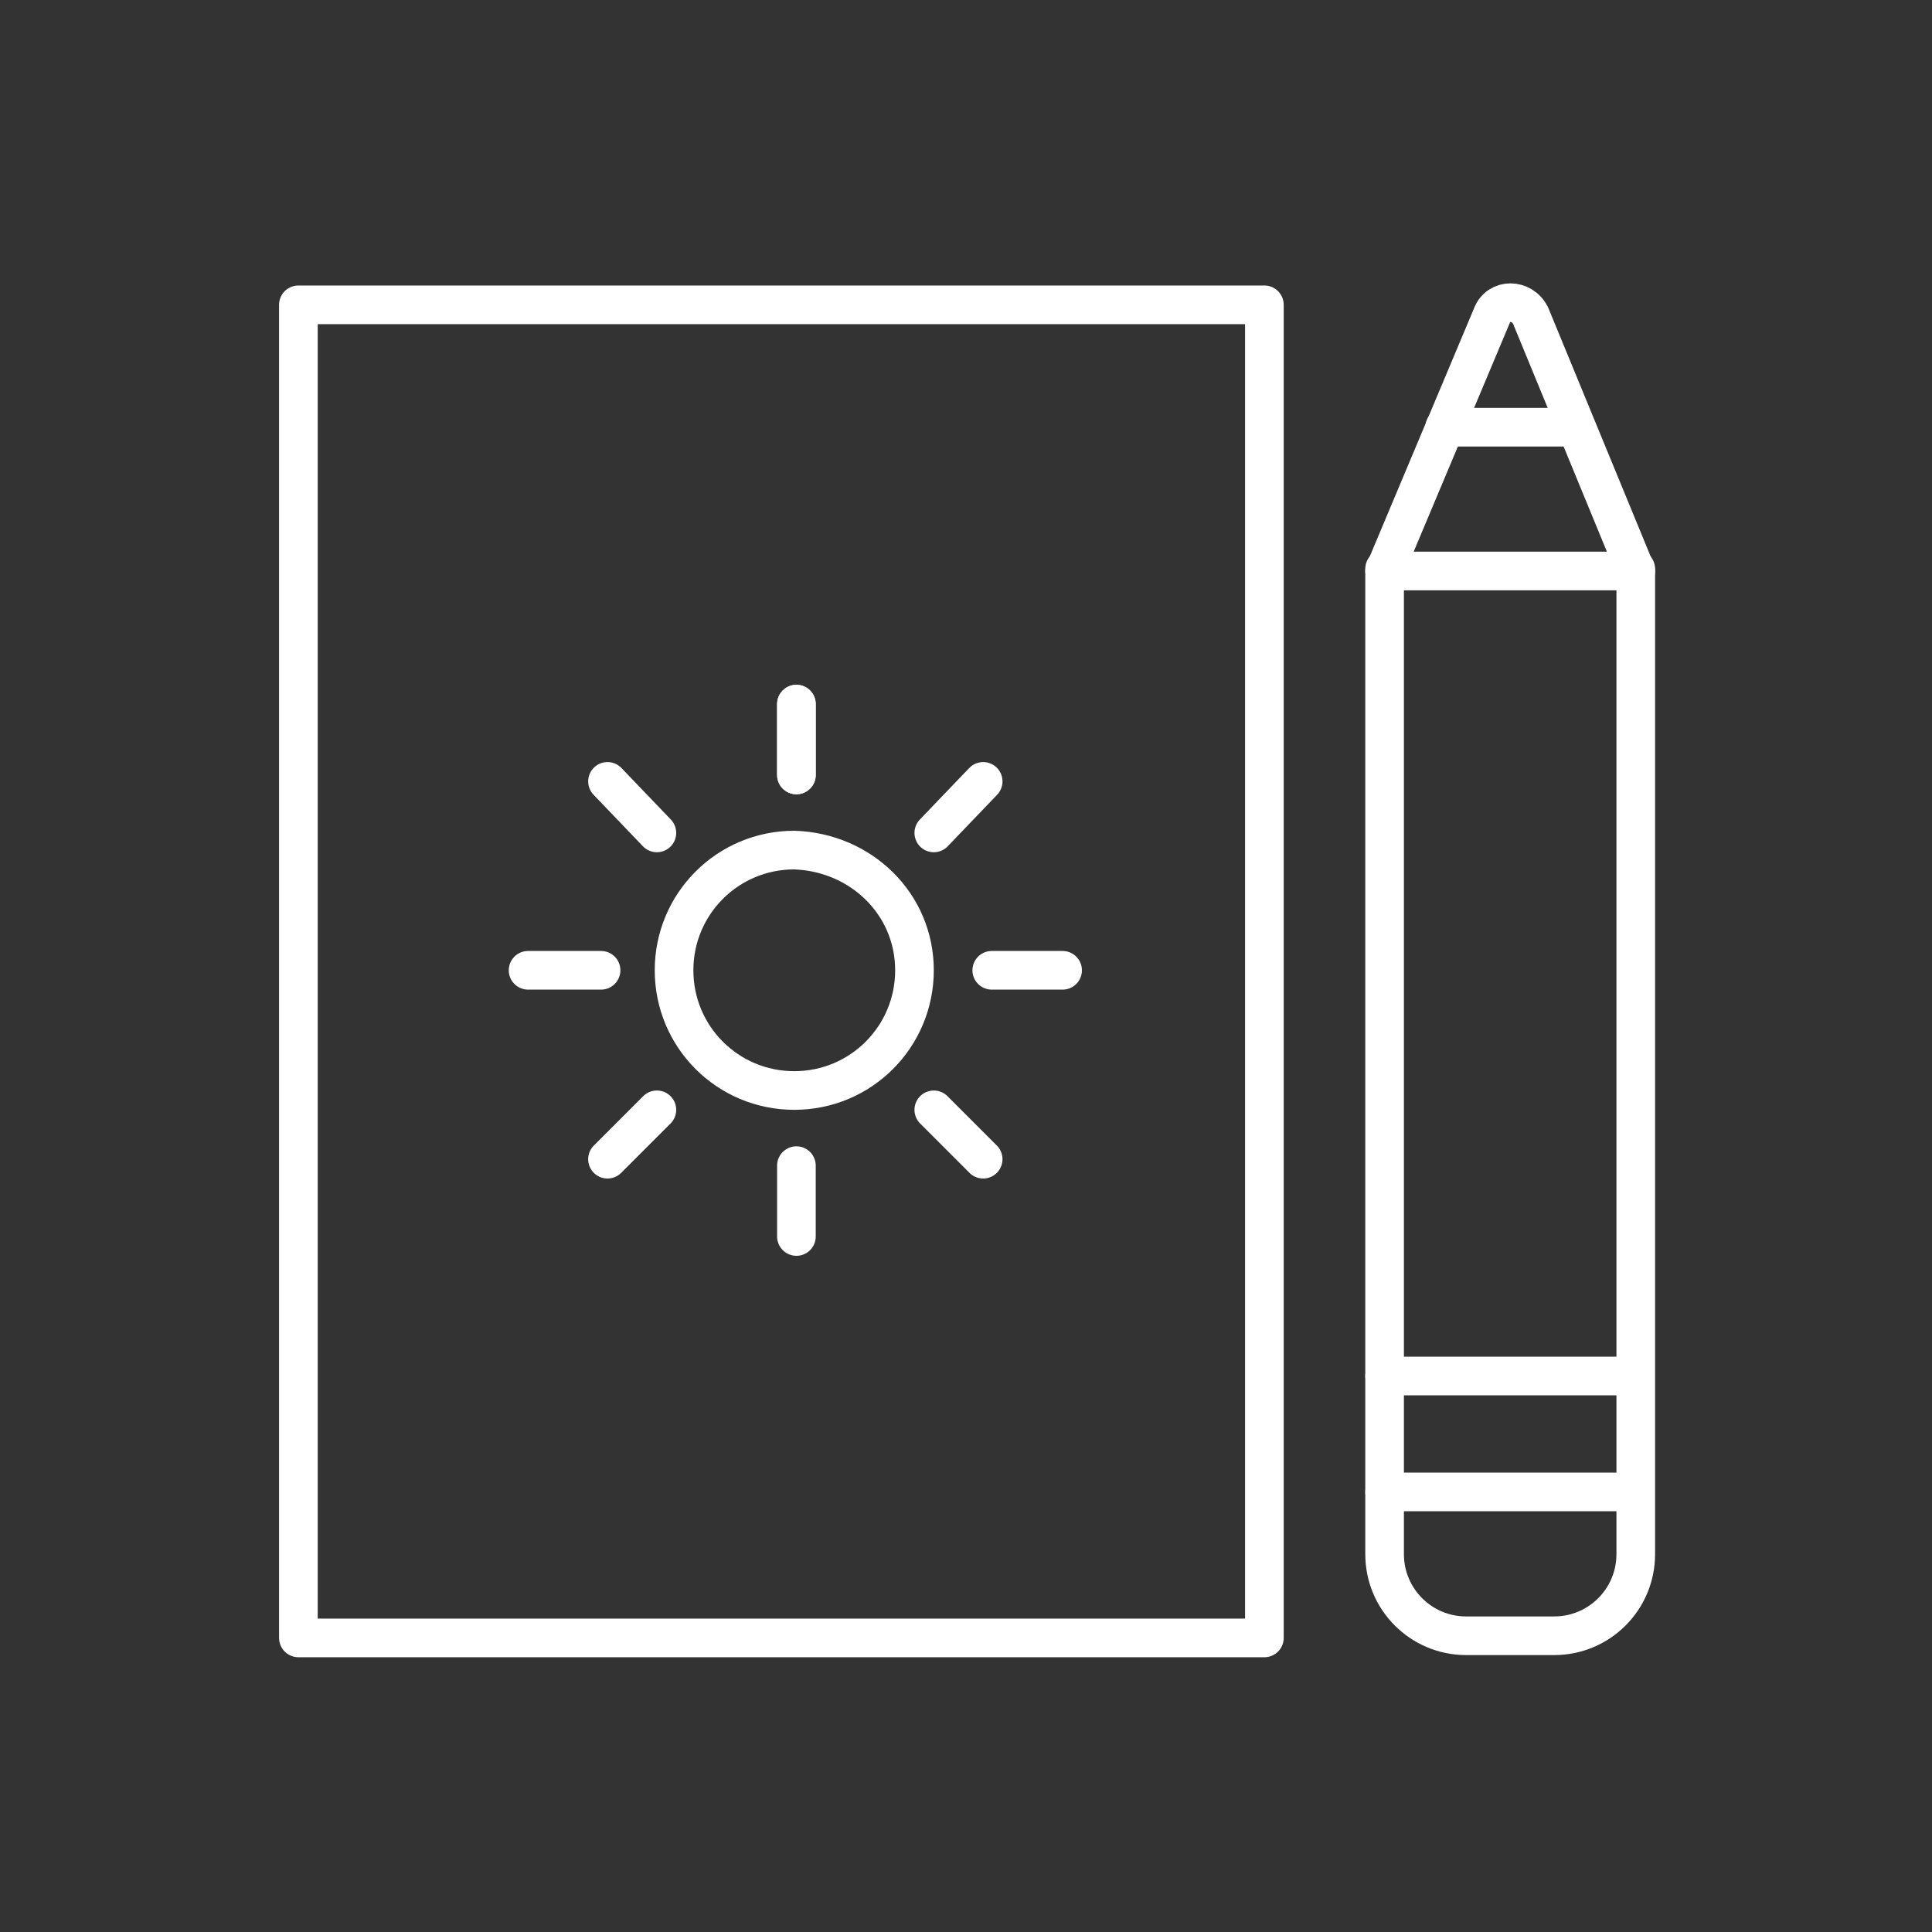
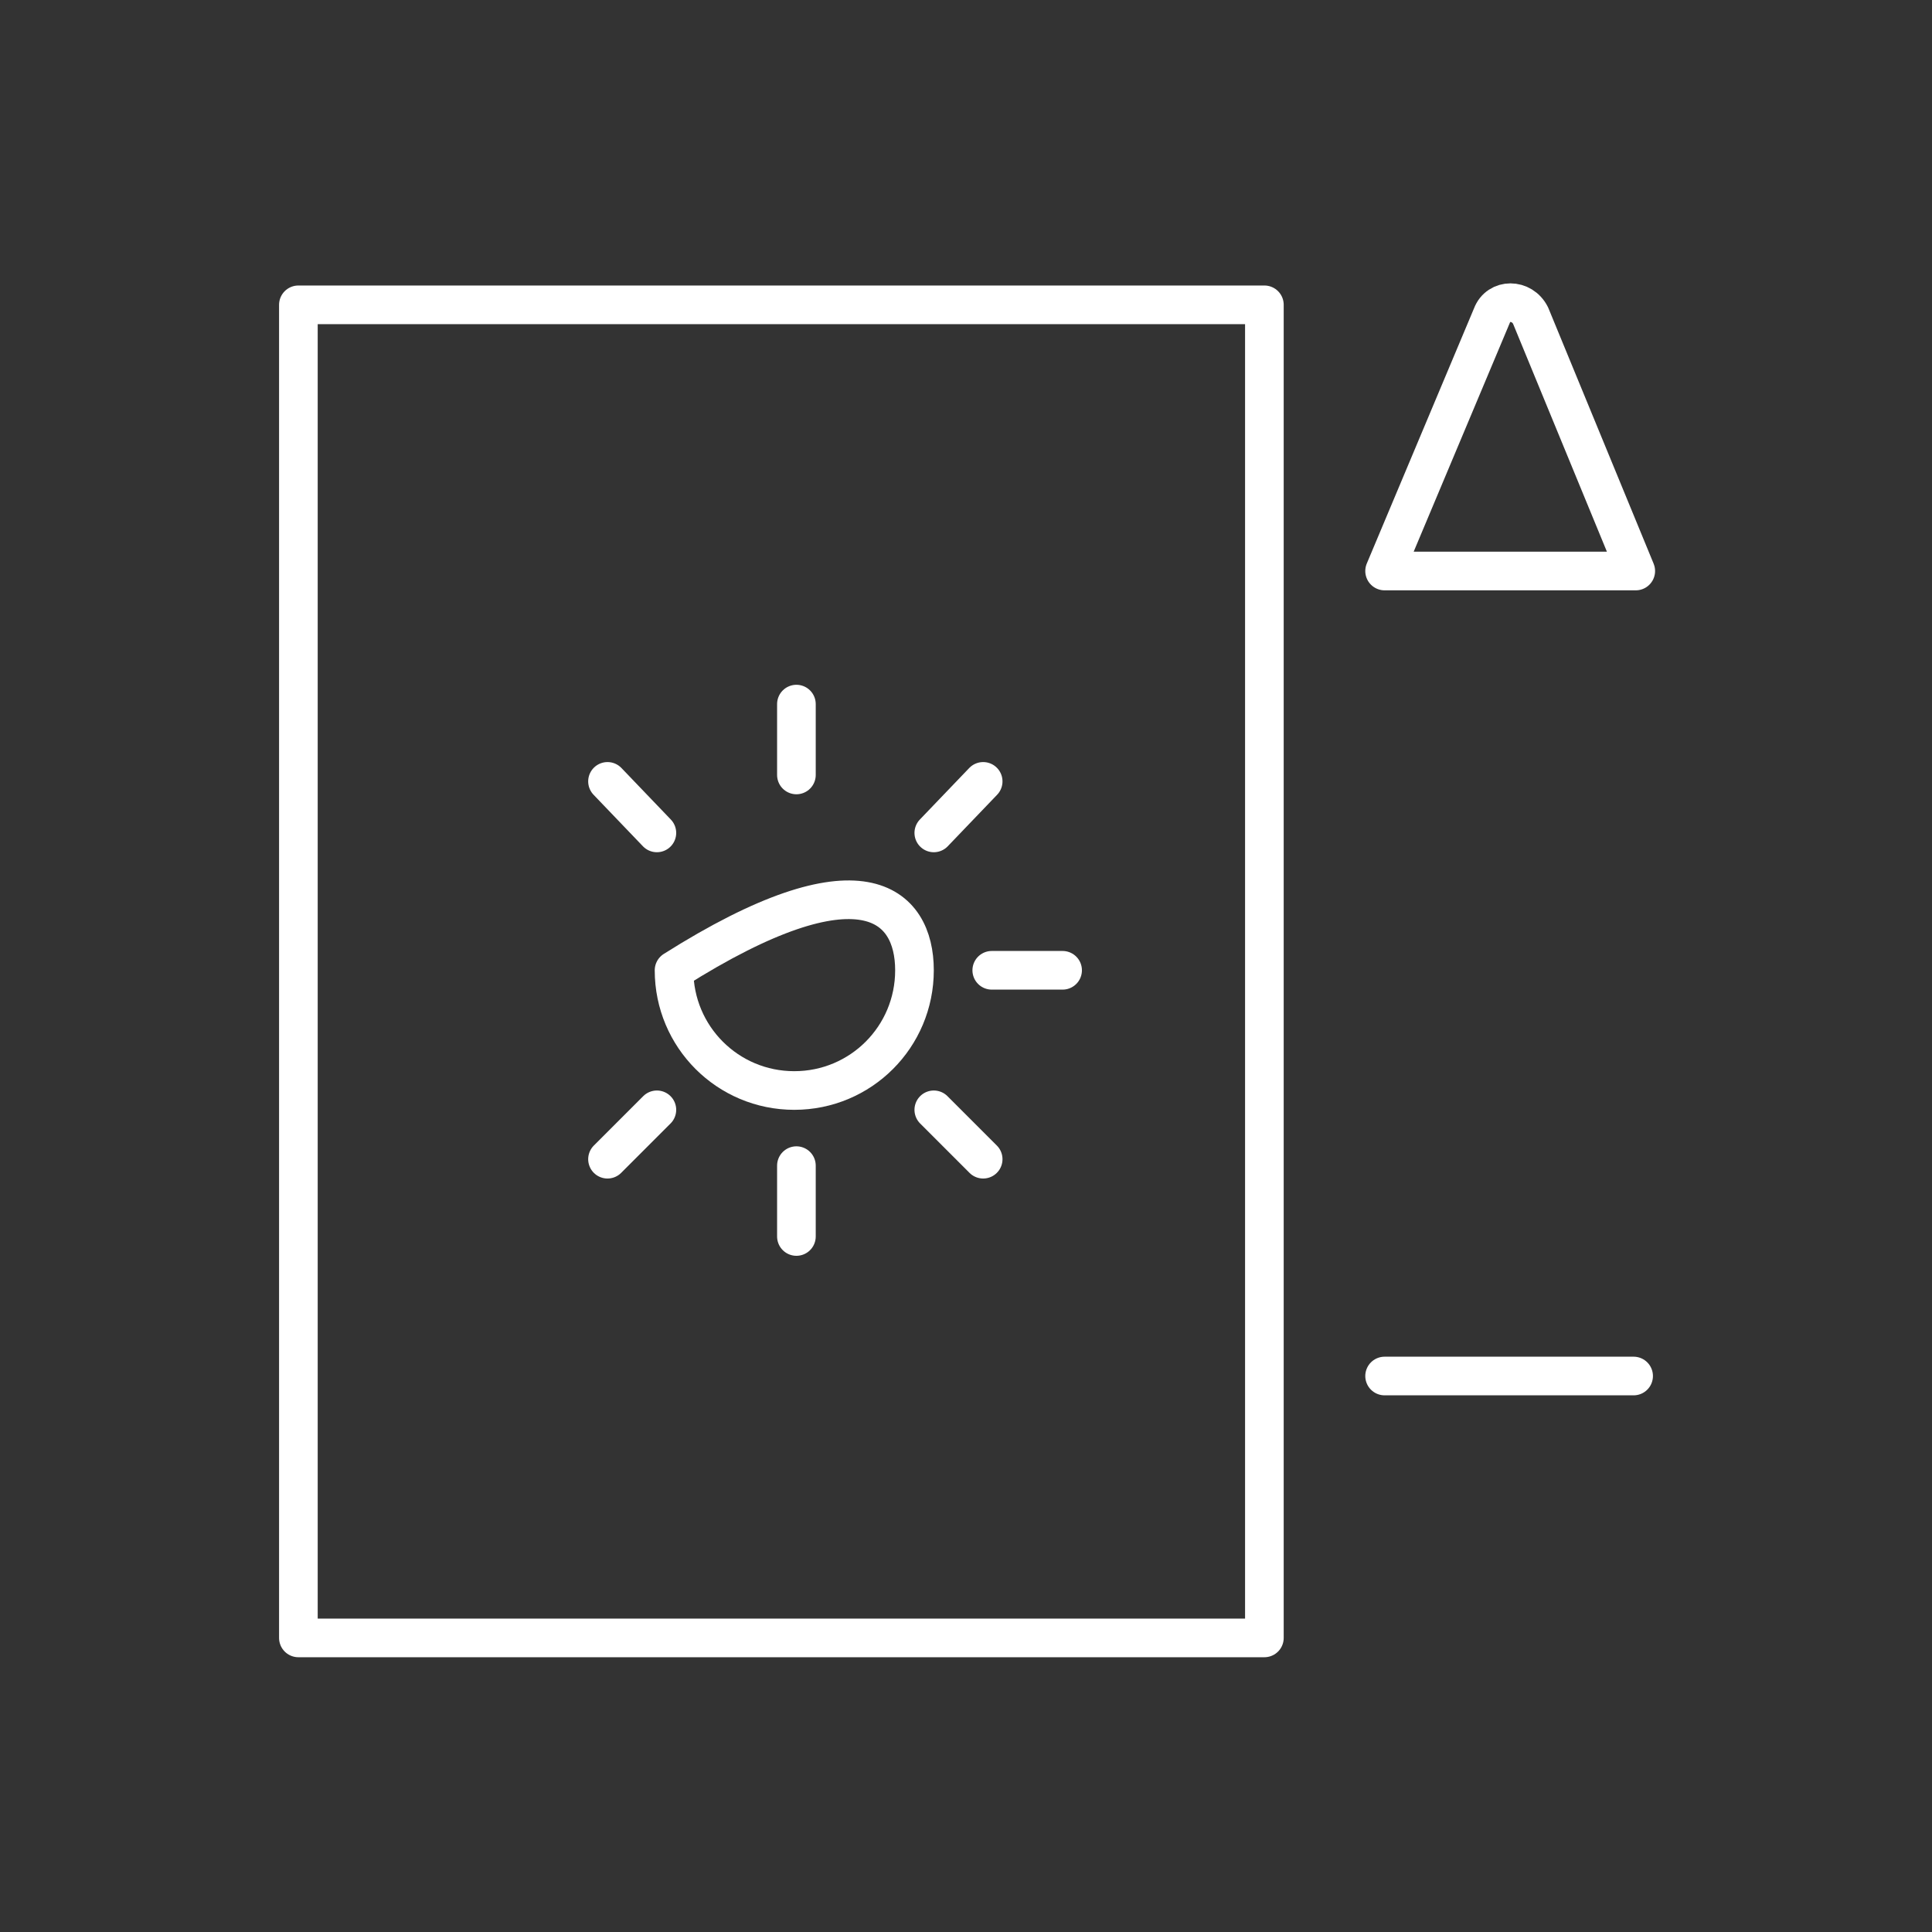
<svg xmlns="http://www.w3.org/2000/svg" version="1.1" id="Ebene_1" x="0px" y="0px" viewBox="0 0 90 90" style="enable-background:new 0 0 90 90;" xml:space="preserve">
  <rect x="0" y="0" width="90" height="90" fill="#333333" stroke="none" />
  <style type="text/css">
	.st0{fill:none;stroke:#FFFFFF;stroke-width:1.8;stroke-linecap:round;stroke-linejoin:round;stroke-miterlimit:10;}
</style>
  <g>
    <g>
      <rect x="13.9" y="14.2" class="st0" width="45" height="62.1" />
      <g>
-         <path class="st0" d="M42.6,45.2c0,3.1-2.5,5.6-5.6,5.6s-5.6-2.5-5.6-5.6s2.5-5.6,5.6-5.6C40.1,39.7,42.6,42.1,42.6,45.2z" />
-         <line class="st0" x1="37.1" y1="36.1" x2="37.1" y2="32.8" />
+         <path class="st0" d="M42.6,45.2c0,3.1-2.5,5.6-5.6,5.6s-5.6-2.5-5.6-5.6C40.1,39.7,42.6,42.1,42.6,45.2z" />
        <line class="st0" x1="37.1" y1="32.8" x2="37.1" y2="36.1" />
        <line class="st0" x1="28.3" y1="36.4" x2="30.6" y2="38.8" />
-         <line class="st0" x1="24.6" y1="45.2" x2="28" y2="45.2" />
        <line class="st0" x1="28.3" y1="54" x2="30.6" y2="51.7" />
        <line class="st0" x1="37.1" y1="57.6" x2="37.1" y2="54.3" />
        <line class="st0" x1="45.8" y1="54" x2="43.5" y2="51.7" />
        <line class="st0" x1="49.5" y1="45.2" x2="46.2" y2="45.2" />
        <line class="st0" x1="45.8" y1="36.4" x2="43.5" y2="38.8" />
      </g>
    </g>
    <g>
-       <path class="st0" d="M64.5,26.5v45.9c0,2.1,1.7,3.8,3.8,3.8h4.1c2.1,0,3.8-1.7,3.8-3.8V26.5" />
      <path class="st0" d="M70.4,13.7" />
      <path class="st0" d="M71.3,14.7l4.9,11.9H64.5l5-11.9C69.8,13.9,70.9,13.9,71.3,14.7z" />
-       <line class="st0" x1="67.3" y1="19.9" x2="73.4" y2="19.9" />
      <line class="st0" x1="64.5" y1="64.1" x2="76.1" y2="64.1" />
-       <line class="st0" x1="64.5" y1="69.5" x2="76.1" y2="69.5" />
    </g>
  </g>
</svg>